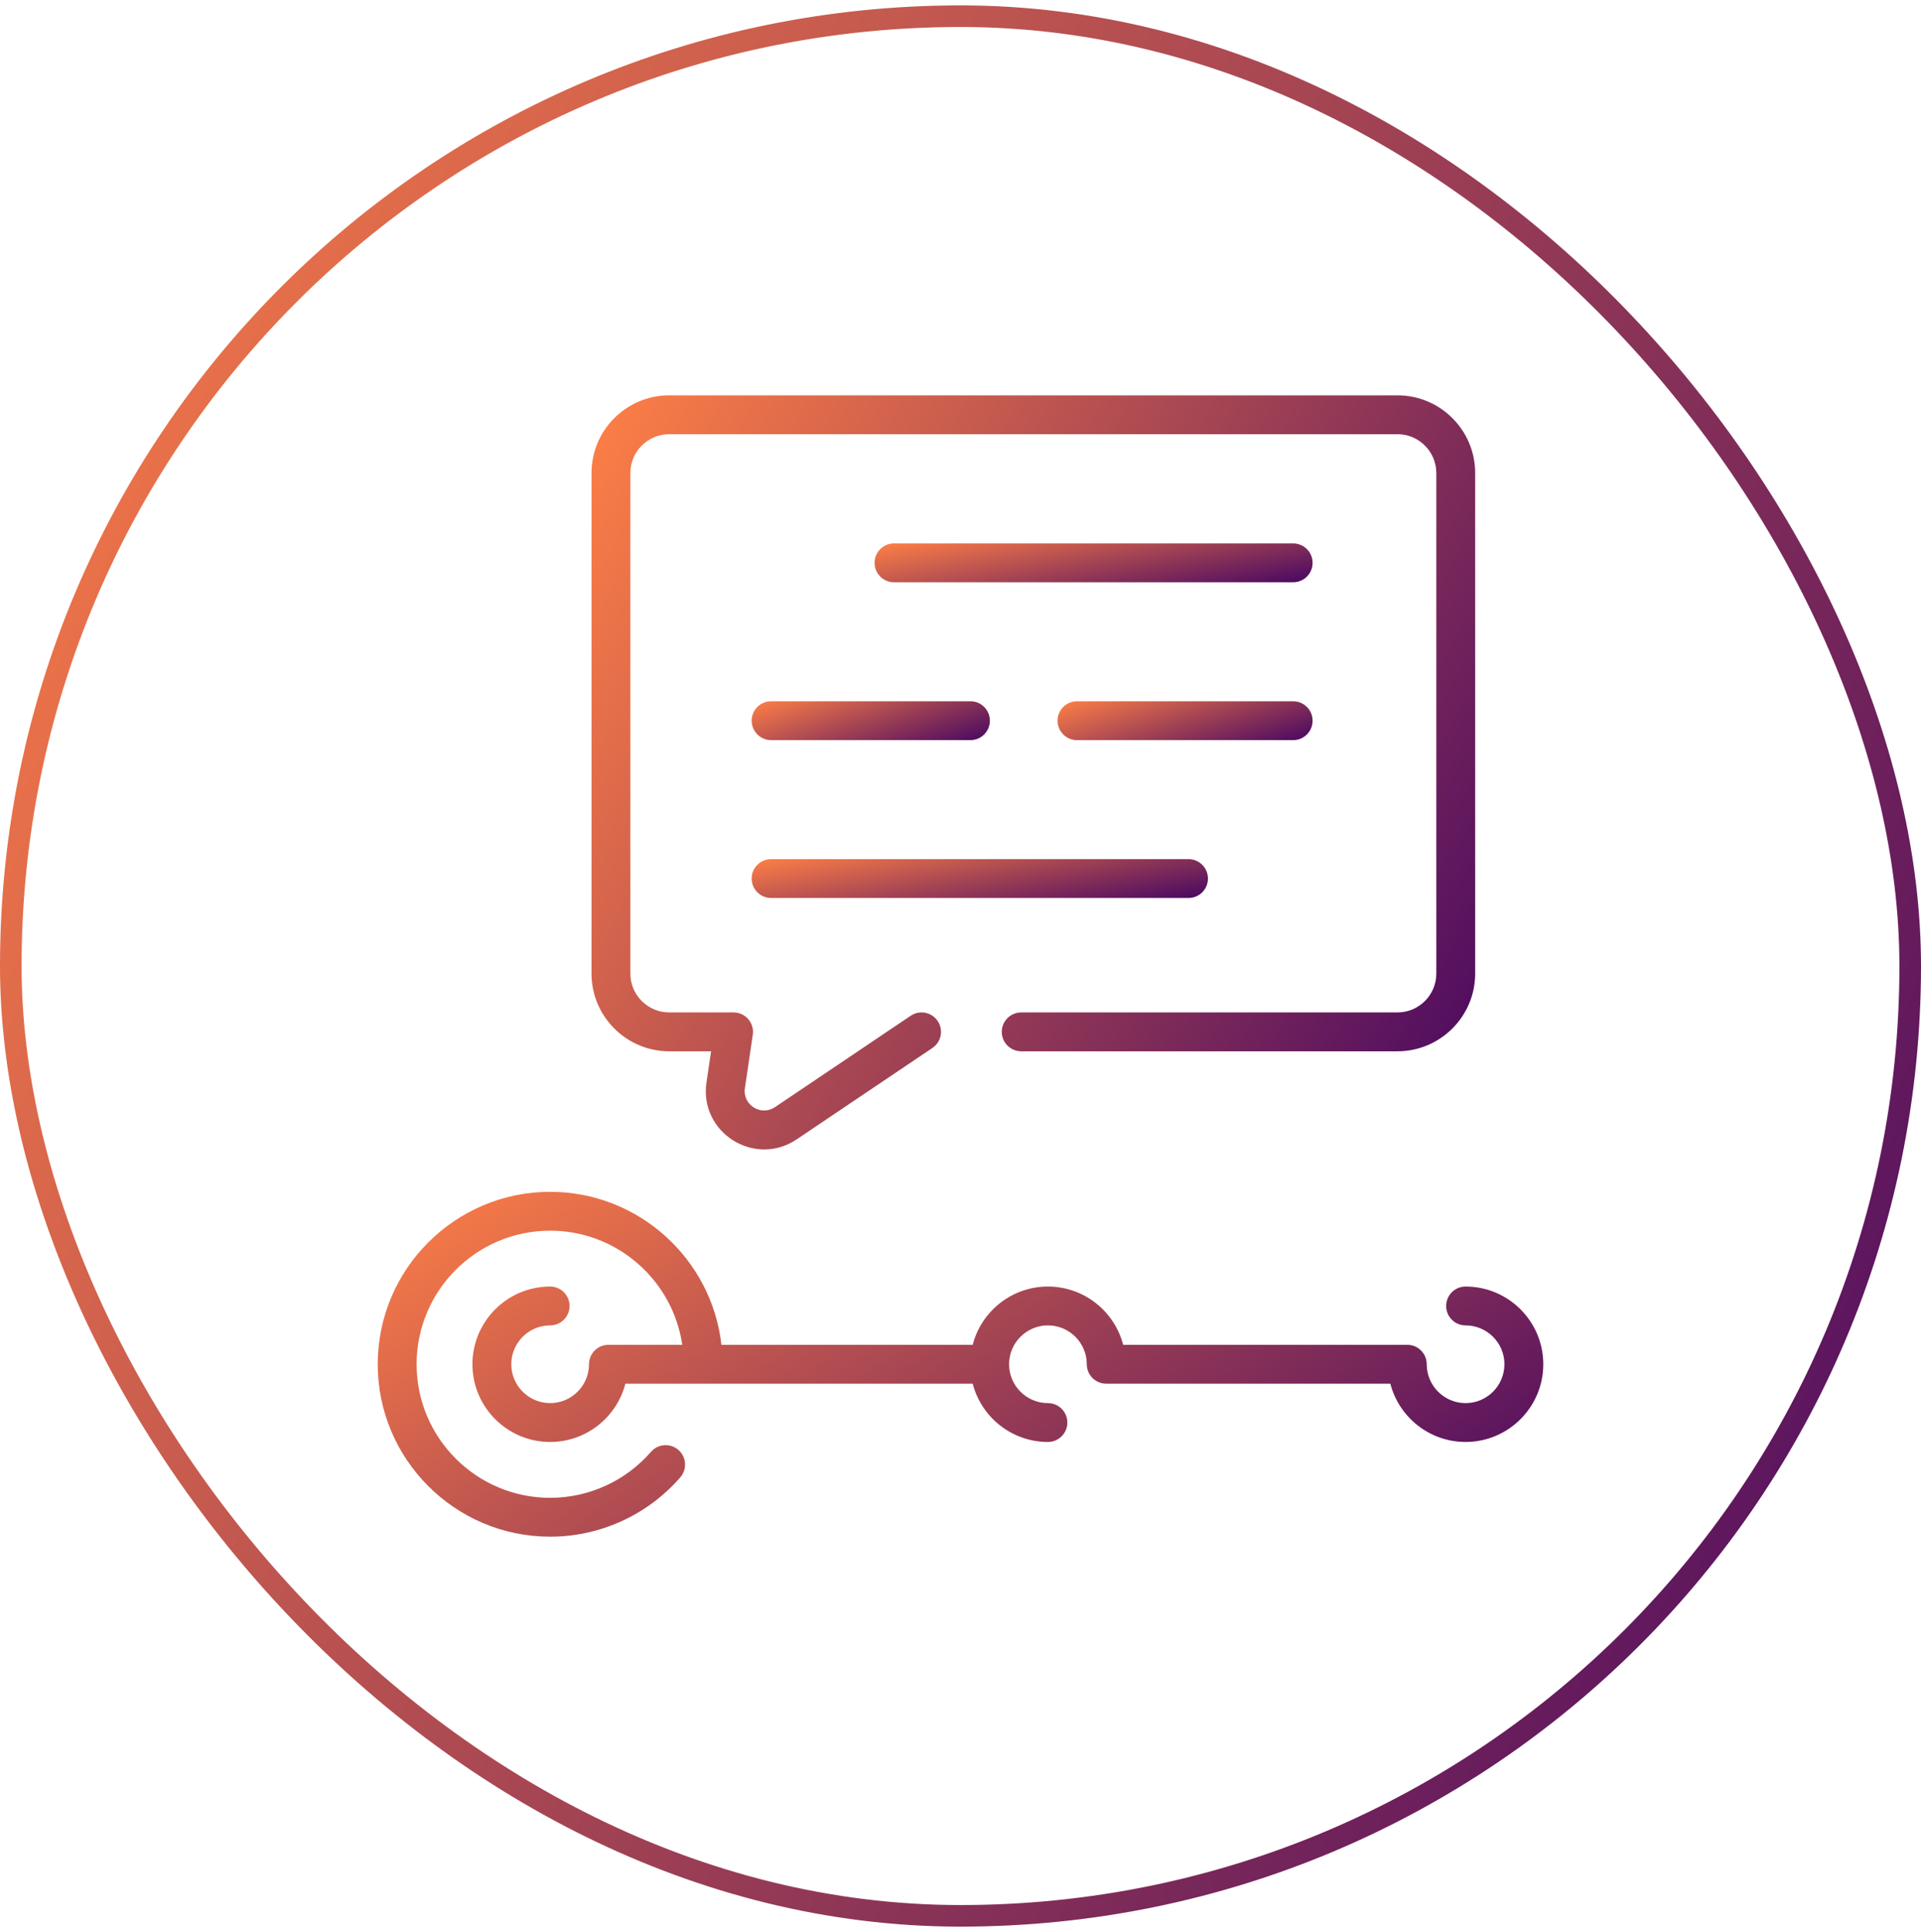
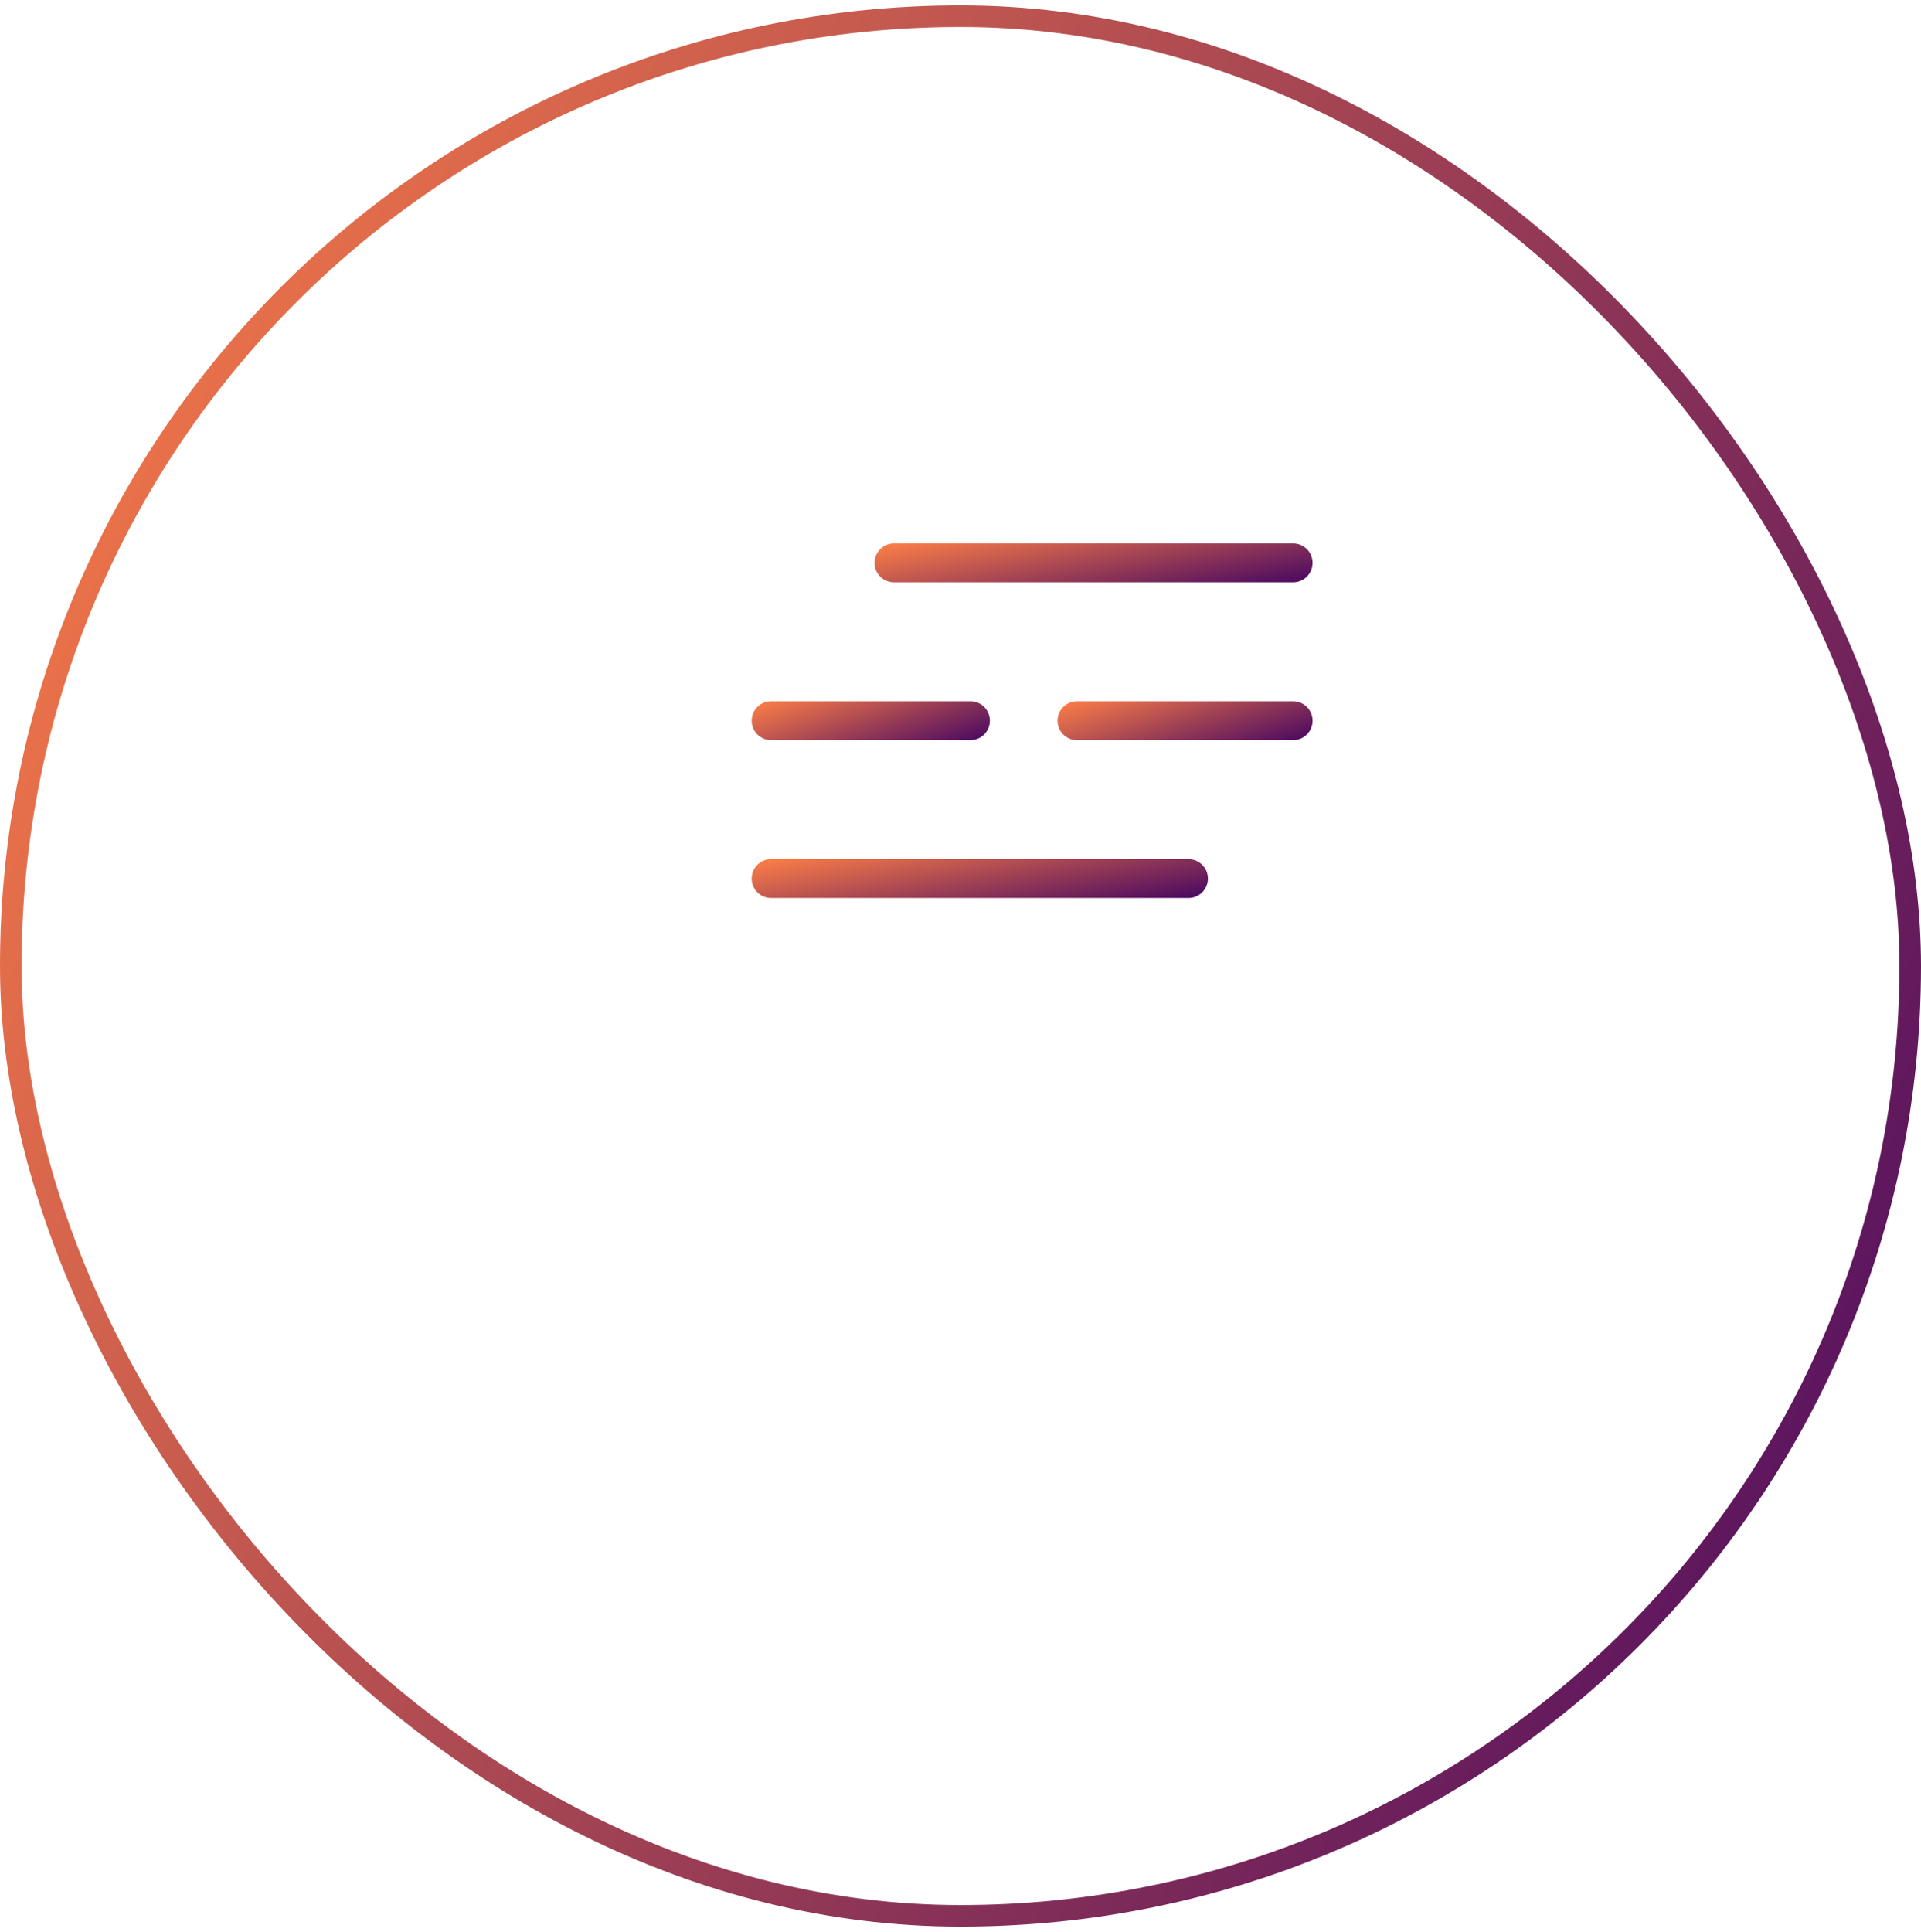
<svg xmlns="http://www.w3.org/2000/svg" xmlns:xlink="http://www.w3.org/1999/xlink" fill="none" height="179" viewBox="0 0 178 179" width="178">
  <linearGradient id="a">
    <stop offset="0" stop-color="#ff8046" />
    <stop offset="1" stop-color="#470761" />
  </linearGradient>
  <linearGradient id="b" gradientUnits="userSpaceOnUse" x1="35" x2="81.749" xlink:href="#a" y1="110.421" y2="182.24" />
  <linearGradient id="c" gradientUnits="userSpaceOnUse" x1="54.811" x2="147.584" xlink:href="#a" y1="36.629" y2="86.042" />
  <linearGradient id="d" gradientUnits="userSpaceOnUse" x1="97.993" x2="101.464" xlink:href="#a" y1="64.971" y2="75.328" />
  <linearGradient id="e" gradientUnits="userSpaceOnUse" x1="69.65" x2="73.313" xlink:href="#a" y1="64.971" y2="75.177" />
  <linearGradient id="f" gradientUnits="userSpaceOnUse" x1="81.038" x2="83.204" xlink:href="#a" y1="50.346" y2="61.444" />
  <linearGradient id="g" gradientUnits="userSpaceOnUse" x1="69.65" x2="71.735" xlink:href="#a" y1="79.596" y2="90.726" />
  <linearGradient id="h" gradientUnits="userSpaceOnUse" x1="0" x2="214.576" xlink:href="#a" y1=".5" y2="98.022" />
  <clipPath id="i">
    <path d="m35 35.5h108v108h-108z" />
  </clipPath>
  <g clip-path="url(#i)">
-     <path d="m135.8 119.196c-.994 0-1.8.806-1.8 1.8s.806 1.8 1.8 1.8c1.985 0 3.6 1.615 3.6 3.6s-1.615 3.6-3.6 3.6-3.6-1.615-3.6-3.6c0-.994-.806-1.8-1.8-1.8h-26.328c-.801-3.102-3.623-5.4-6.972-5.4-3.349 0-6.171 2.298-6.972 5.4h-23.282c-.897-7.964-7.671-14.175-15.871-14.175-8.809 0-15.975 7.166-15.975 15.975 0 8.808 7.167 15.975 15.975 15.975 4.627 0 9.023-2.004 12.061-5.499.652-.75.573-1.887-.177-2.54-.75-.651-1.887-.572-2.539.178-2.354 2.708-5.76 4.261-9.344 4.261-6.824 0-12.375-5.552-12.375-12.375 0-6.824 5.551-12.375 12.375-12.375 6.212 0 11.368 4.602 12.243 10.575h-6.843c-.994 0-1.8.806-1.8 1.8 0 1.985-1.615 3.6-3.6 3.6-1.985 0-3.6-1.615-3.6-3.6s1.615-3.6 3.6-3.6c.994 0 1.8-.806 1.8-1.8s-.806-1.8-1.8-1.8c-3.97 0-7.2 3.23-7.2 7.2s3.23 7.2 7.2 7.2c3.349 0 6.171-2.298 6.972-5.4h32.181c.801 3.102 3.623 5.4 6.972 5.4.994 0 1.8-.806 1.8-1.8s-.806-1.8-1.8-1.8c-1.985 0-3.6-1.615-3.6-3.6s1.615-3.6 3.6-3.6c1.985 0 3.6 1.615 3.6 3.6 0 .994.806 1.8 1.8 1.8h26.328c.801 3.102 3.623 5.4 6.972 5.4 3.97 0 7.2-3.23 7.2-7.2s-3.23-7.2-7.2-7.2z" fill="url(#b)" />
-     <path d="m62.011 97.4h3.877l-.427 2.892c-.685 4.635 4.462 7.891 8.357 5.269l12.58-8.468c.825-.555 1.043-1.674.488-2.498-.555-.824-1.673-1.043-2.498-.488l-12.58 8.468c-1.298.873-3.014-.209-2.786-1.757l.732-4.955c.16-1.086-.682-2.063-1.781-2.063h-5.963c-1.985 0-3.6-1.615-3.6-3.6v-46.373c0-1.984 1.615-3.599 3.6-3.599h67.478c1.985 0 3.601 1.614 3.601 3.599v46.373c0 1.985-1.614 3.6-3.599 3.6h-34.866c-.994 0-1.8.806-1.8 1.8 0 .994.806 1.8 1.8 1.8h34.866c3.97 0 7.199-3.23 7.199-7.2v-46.373c0-3.97-3.23-7.199-7.201-7.199h-67.478c-3.97 0-7.2 3.229-7.2 7.199v46.373c0 3.97 3.23 7.2 7.2 7.2z" fill="url(#c)" />
    <path d="m119.825 64.971h-20.032c-.994 0-1.8.806-1.8 1.8 0 .994.806 1.8 1.8 1.8h20.032c.994 0 1.8-.806 1.8-1.8 0-.994-.806-1.8-1.8-1.8z" fill="url(#d)" />
    <path d="m69.65 66.77c0 .994.806 1.8 1.8 1.8h18.472c.994 0 1.8-.806 1.8-1.8 0-.994-.806-1.8-1.8-1.8h-18.472c-.994 0-1.8.806-1.8 1.8z" fill="url(#e)" />
    <path d="m119.825 50.346h-36.987c-.994 0-1.8.806-1.8 1.8 0 .994.806 1.8 1.8 1.8h36.987c.994 0 1.8-.806 1.8-1.8 0-.994-.806-1.8-1.8-1.8z" fill="url(#f)" />
    <path d="m71.45 83.196h38.678c.994 0 1.8-.806 1.8-1.8 0-.994-.806-1.8-1.8-1.8h-38.678c-.994 0-1.8.806-1.8 1.8 0 .994.806 1.8 1.8 1.8z" fill="url(#g)" />
  </g>
  <rect height="176" rx="88" stroke="url(#h)" stroke-width="2" width="176" x="1" y="1.5" />
</svg>